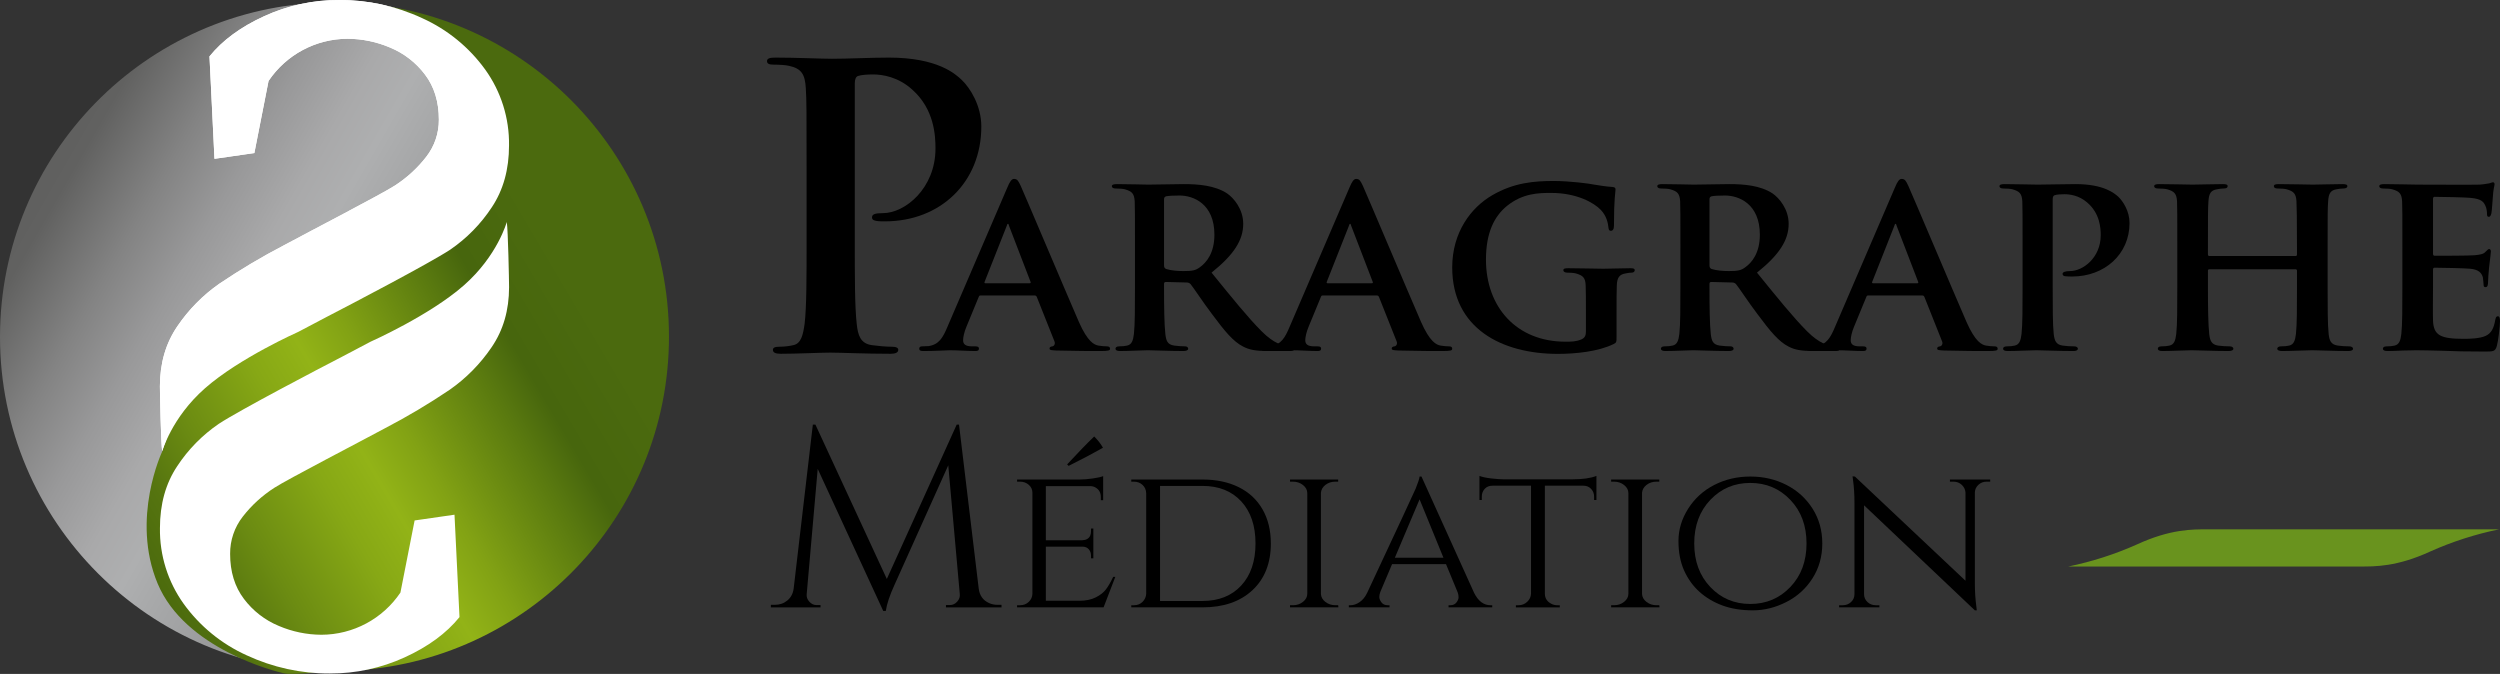
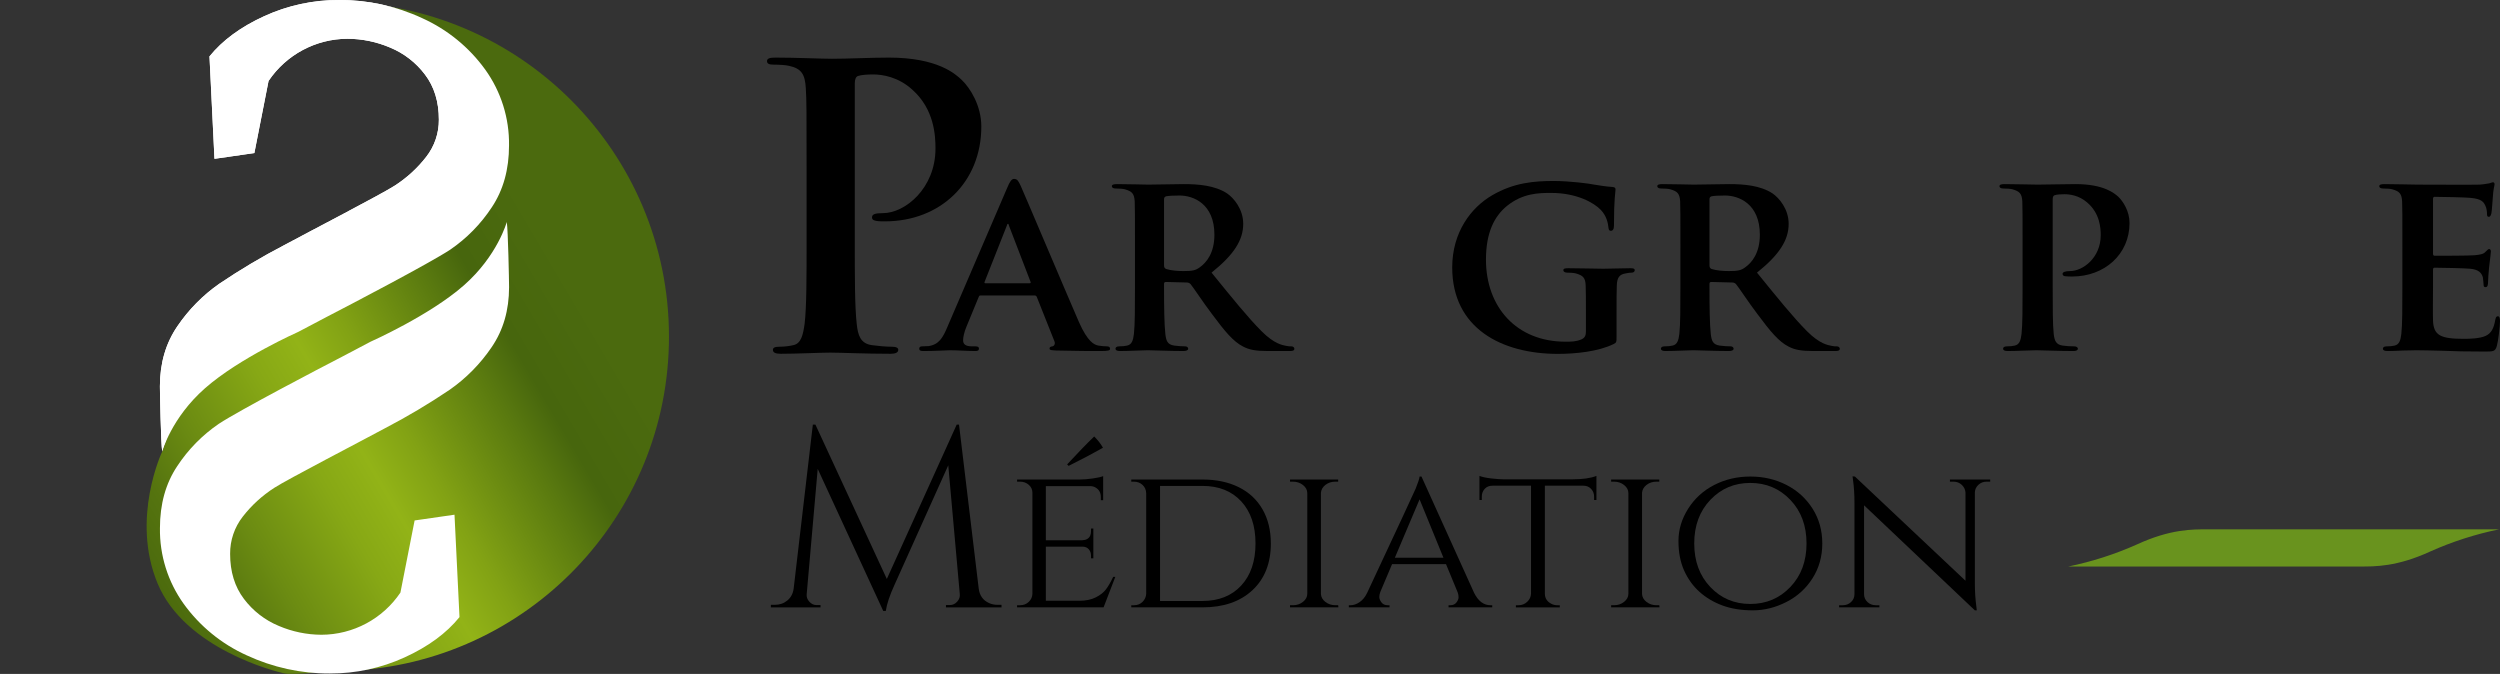
<svg xmlns="http://www.w3.org/2000/svg" id="b" data-name="Calque 2" viewBox="0 0 7658.135 2064.348">
  <rect x="0" y="0" width="7658.135" height="2064.348" fill="#333333" stroke="none" />
  <defs>
    <linearGradient id="d" data-name="Dégradé sans nom 11" x1="7408.844" y1="401.342" x2="5414.793" y2="1546" gradientTransform="translate(7196.191) rotate(-180) scale(1 -1)" gradientUnits="userSpaceOnUse">
      <stop offset="0" stop-color="#595958" />
      <stop offset=".19" stop-color="#616160" />
      <stop offset=".299" stop-color="#838383" />
      <stop offset=".384" stop-color="#99999a" />
      <stop offset=".39" stop-color="#9a9a9b" />
      <stop offset=".463" stop-color="#a9a9aa" />
      <stop offset=".523" stop-color="#aeafb0" />
      <stop offset=".612" stop-color="#a2a3a4" />
      <stop offset=".701" stop-color="#939494" />
      <stop offset=".921" stop-color="#585857" />
      <stop offset="1" stop-color="#595958" />
    </linearGradient>
    <linearGradient id="f" data-name="Dégradé sans nom 12" x1="268.137" y1="1559.516" x2="1676.903" y2="729.086" gradientUnits="userSpaceOnUse">
      <stop offset="0" stop-color="#47660d" />
      <stop offset=".032" stop-color="#4b6a0d" />
      <stop offset=".127" stop-color="#55740f" />
      <stop offset=".245" stop-color="#6c8c12" />
      <stop offset=".405" stop-color="#87a815" />
      <stop offset=".498" stop-color="#92b317" />
      <stop offset=".59" stop-color="#82a214" />
      <stop offset=".768" stop-color="#59790f" />
      <stop offset=".843" stop-color="#47660d" />
      <stop offset="1" stop-color="#4b6a0e" />
    </linearGradient>
  </defs>
  <g id="c" data-name="Calque 10 - copie">
    <g>
      <g>
-         <path d="M1000.475,7.673c-.821,9.637.834,19.629,5.564,28.713,24.106,46.301,77.006,50.572,123.076,56.213,18.615,2.279,38.112,5.606,57.608,10.007,50.677,28.682,96.259,68.603,134.411,108.923,29.053,30.704,54.836,64.253,82.153,96.502,8.197,28.916,13.238,58.316,15.586,86.111-33.148,50.832-840.37,751.975-840.37,751.975l-81.631,237.021,27.343,76.904s115.466,393.212,136.145,421.719c51.144,70.504,139.582,86.466,218.66,110.236,14.435,18.212,38.939,31.563,67.284,37.245,33.096,6.635,124.383,26.24,124.383,26.24-15.271.711-30.62,1.12-46.069,1.12C458.737,2056.602,0,1597.865,0,1031.985,0,474.177,445.75,20.503,1000.475,7.673Z" style="fill: url(#d); fill-rule: evenodd;" />
        <path id="e" data-name=" " d="M1038.832.038c-79.039-.353-157.21,16.484-229.095,49.345-72.085,32.901-128.096,74.027-168.032,123.378l15.281,313.712,122.188-17.624,43.464-220.891c54.233-80.588,144.922-129.011,242.059-129.246,44.833.209,89.169,9.398,130.392,27.024,42.424,17.515,79.352,46.127,106.907,82.832,28.245,37.206,42.358,83.223,42.337,138.052.331,41.284-13.334,81.462-38.767,113.984-26.905,34.623-59.497,64.421-96.385,88.125-38.412,25.051-270.508,145.41-338.606,182.236-68.381,35.571-134.686,74.996-198.595,118.086-50.499,35.235-94.101,79.44-128.639,130.418-35.636,52.09-53.464,113.385-53.485,183.883,0,19.571,3.069,173.97,7.014,199.785,0,0,28.183-103.337,131.52-194.148,105.279-92.515,285.648-172.51,285.648-172.51l86.928-45.825c68.38-35.255,313.699-163.502,378-205.74,50.576-34.534,93.896-78.643,127.511-129.835,35.259-52.871,52.879-116.126,52.858-189.764,1.183-83.153-24.347-164.49-72.837-232.051-49.383-68.412-115.824-122.696-192.708-157.448C1213.962,18.636,1126.895-.422,1038.832.007h0v.031Z" style="fill: #fff; fill-rule: evenodd;" />
        <path d="M1024.617,6.53l-18.578,29.857s77.006,50.573,123.076,56.212c18.615,2.279,38.112,5.606,57.608,10.008,50.676,28.681,96.259,68.603,134.411,108.923,29.053,30.704,54.836,64.252,82.153,96.501,8.197,28.916,13.238,58.316,15.586,86.111-33.149,50.832-840.371,751.973-840.371,751.973l-81.631,237.022s-97.277,204.773-13.984,404.506c83.293,199.733,361.205,269.805,389.551,275.487,29.46,5.907,178.839-11.813,195.086-8.329,545.972-22.5,981.709-472.156,981.709-1023.657C2049.234,465.266,1590.497,6.53,1024.617,6.53Z" style="fill: url(#f); fill-rule: evenodd;" />
        <g>
          <path id="g" data-name=" " d="M1038.832.038c-79.039-.353-157.21,16.484-229.095,49.345-72.085,32.901-128.096,74.027-168.032,123.378l15.281,313.712,122.188-17.624,43.464-220.891c54.233-80.588,144.922-129.011,242.059-129.246,44.833.209,89.169,9.398,130.392,27.024,42.424,17.515,79.352,46.127,106.907,82.832,28.245,37.206,42.358,83.223,42.337,138.052.331,41.284-13.334,81.462-38.767,113.984-26.905,34.623-59.497,64.421-96.385,88.125-38.412,25.051-270.508,145.41-338.606,182.236-68.381,35.571-134.686,74.996-198.595,118.086-50.499,35.235-94.101,79.44-128.639,130.418-35.636,52.09-53.464,113.385-53.485,183.883,0,19.571,3.069,173.97,7.014,199.785,0,0,28.183-103.337,131.52-194.148,105.279-92.515,285.648-172.51,285.648-172.51l86.928-45.825c68.38-35.255,313.699-163.502,378-205.74,50.576-34.534,93.896-78.643,127.511-129.835,35.259-52.871,52.879-116.126,52.858-189.764,1.183-83.153-24.347-164.49-72.837-232.051-49.383-68.412-115.824-122.696-192.708-157.448C1213.962,18.636,1126.895-.422,1038.832.007h0v.031Z" style="fill: #fff; fill-rule: evenodd;" />
          <path id="h" data-name=" " d="M1010.402,2063.094c79.039.353,157.21-16.484,229.095-49.345,72.085-32.901,128.096-74.027,168.032-123.378l-15.281-313.712-122.188,17.624-43.464,220.891c-54.233,80.588-144.922,129.011-242.059,129.246-44.833-.209-89.169-9.398-130.392-27.024-42.424-17.515-79.352-46.127-106.907-82.832-28.245-37.206-42.358-83.223-42.337-138.052-.331-41.284,13.334-81.462,38.767-113.984,26.905-34.623,59.497-64.421,96.385-88.125,38.412-25.051,270.508-145.41,338.606-182.236,68.381-35.571,134.686-74.996,198.595-118.086,50.499-35.235,94.101-79.44,128.639-130.418,35.636-52.09,53.464-113.385,53.485-183.883,0-19.571-3.069-173.97-7.014-199.785,0,0-28.183,103.337-131.52,194.148-105.279,92.515-285.648,172.51-285.648,172.51l-86.928,45.825c-68.38,35.255-313.699,163.502-378,205.74-50.576,34.534-93.896,78.643-127.511,129.835-35.259,52.871-52.879,116.126-52.858,189.764-1.183,83.153,24.347,164.49,72.837,232.051,49.383,68.412,115.824,122.696,192.708,157.448,79.831,37.179,166.897,56.238,254.96,55.808h0v-.031Z" style="fill: #fff; fill-rule: evenodd;" />
        </g>
      </g>
      <g>
        <g style="isolation: isolate;">
          <path d="M3004.31,905.098c-3.975,0-4.773.794-6.361,4.769l-37.377,90.664c-7.159,16.698-10.34,33.395-10.34,41.352,0,11.925,6.361,19.084,27.835,19.084h10.34c8.748,0,10.336,3.184,10.336,7.159,0,5.564-3.975,7.159-11.134,7.159-23.062,0-55.666-2.386-77.934-2.386-7.159,0-44.536,2.386-81.119,2.386-8.748,0-12.723-1.596-12.723-7.159,0-3.975,2.383-7.159,7.95-7.159,6.365,0,14.315-.791,20.679-.791,31.81-4.773,43.738-25.452,58.053-59.645l182.913-425.471c7.953-19.087,13.52-27.041,20.676-27.041,10.34,0,13.52,6.365,20.679,21.474,16.698,37.377,133.604,314.131,178.137,416.72,27.041,61.24,46.922,69.981,59.648,72.367,10.336,1.596,18.29,2.386,26.243,2.386,6.361,0,9.542,2.386,9.542,7.159,0,5.564-3.975,7.159-30.218,7.159-24.654,0-75.552,0-134.402-1.596-12.723-.791-20.676-.791-20.676-5.564,0-3.975,1.589-6.361,8.748-7.159,4.773-.791,9.542-7.159,6.361-15.109l-54.078-135.991c-1.592-3.975-3.975-4.769-7.159-4.769h-164.62ZM3153.821,867.717c3.181,0,3.975-1.589,3.181-3.975l-66.006-171.779c-.794-2.386-1.592-6.361-3.181-6.361-2.386,0-3.181,3.975-3.978,6.361l-67.598,170.985c-1.589,3.181,0,4.769,2.386,4.769h135.196Z" />
          <path d="M3476.689,759.562c0-102.589,0-121.676-.798-143.146-1.589-23.066-7.953-30.221-30.218-36.583-5.567-1.592-17.499-2.386-27.835-2.386-7.159,0-11.932-2.386-11.932-7.159,0-4.769,5.567-6.361,15.907-6.361,36.583,0,81.119,1.589,95.433,1.589,23.857,0,87.48-1.589,108.95-1.589,44.536,0,95.433,3.975,132.81,28.629,19.882,13.52,49.309,47.717,49.309,93.047,0,50.103-28.629,94.635-97.025,149.511,62.031,76.346,111.34,137.586,153.489,179.729,38.969,38.965,63.62,42.15,74.754,44.536,7.159,1.589,11.134,1.589,16.701,1.589s8.748,3.982,8.748,7.159c0,5.564-4.773,7.159-13.52,7.159h-66.8c-38.969,0-58.056-3.982-76.346-13.52-30.221-15.109-56.464-46.922-95.433-99.408-27.835-36.583-57.258-81.913-66.006-92.253-3.978-3.975-7.953-4.769-12.726-4.769l-62.825-1.592c-3.181,0-5.567,1.592-5.567,5.567v9.542c0,62.829.794,115.311,3.975,143.948,2.386,19.882,5.567,32.604,27.041,35.781,10.34,1.596,25.449,2.386,34.196,2.386,5.567,0,8.748,3.982,8.748,7.159,0,4.773-5.567,7.159-14.315,7.159-40.557,0-98.614-2.386-108.95-2.386-13.52,0-58.056,2.386-85.891,2.386-8.748,0-13.52-2.386-13.52-7.159,0-3.177,2.386-7.159,11.134-7.159,10.34,0,18.293-.791,24.654-2.386,14.315-3.177,18.293-15.9,20.676-35.781,3.184-28.636,3.184-81.916,3.184-143.948v-119.29ZM3565.758,812.051c0,7.155,1.592,9.542,6.361,11.928,15.112,4.773,35.788,6.361,53.284,6.361,27.835,0,37.377-2.386,49.309-11.134,21.47-15.109,45.33-44.532,45.33-100.202,0-95.433-65.215-120.088-106.567-120.088-17.495,0-34.196.798-41.355,2.386-4.769,1.592-6.361,3.978-6.361,9.545v201.203Z" />
-           <path d="M4052.452,905.098c-3.975,0-4.773.794-6.361,4.769l-37.377,90.664c-7.159,16.698-10.34,33.395-10.34,41.352,0,11.925,6.361,19.084,27.835,19.084h10.34c8.748,0,10.336,3.184,10.336,7.159,0,5.564-3.975,7.159-11.134,7.159-23.062,0-55.666-2.386-77.934-2.386-7.159,0-44.536,2.386-81.119,2.386-8.748,0-12.723-1.596-12.723-7.159,0-3.975,2.383-7.159,7.95-7.159,6.365,0,14.315-.791,20.679-.791,31.81-4.773,43.738-25.452,58.053-59.645l182.91-425.471c7.957-19.087,13.52-27.041,20.679-27.041,10.336,0,13.52,6.365,20.679,21.474,16.698,37.377,133.601,314.131,178.137,416.72,27.041,61.24,46.922,69.981,59.645,72.367,10.343,1.596,18.293,2.386,26.243,2.386,6.368,0,9.545,2.386,9.545,7.159,0,5.564-3.975,7.159-30.218,7.159-24.654,0-75.552,0-134.399-1.596-12.73-.791-20.679-.791-20.679-5.564,0-3.975,1.589-6.361,8.748-7.159,4.773-.791,9.545-7.159,6.361-15.109l-54.081-135.991c-1.589-3.975-3.975-4.769-7.152-4.769h-164.624ZM4201.966,867.717c3.177,0,3.975-1.589,3.177-3.975l-66.006-171.779c-.798-2.386-1.589-6.361-3.184-6.361-2.386,0-3.177,3.975-3.975,6.361l-67.598,170.985c-1.589,3.181,0,4.769,2.386,4.769h135.2Z" />
          <path d="M4951.89,1029.958c0,18.286,0,19.084-8.748,23.849-46.922,23.066-116.106,30.225-170.985,30.225-171.775,0-323.669-77.938-323.669-264.826,0-108.156,58.056-183.707,122.467-221.084,66.804-38.969,129.633-43.738,188.48-43.738,48.511,0,109.751,7.95,124.062,11.134,14.318,2.383,38.972,6.361,55.67,7.155,7.95.794,9.545,3.181,9.545,7.953,0,7.953-4.773,26.243-4.773,111.336,0,10.34-3.975,15.112-9.545,15.112-4.773,0-6.361-3.181-7.159-8.748-1.589-15.112-5.563-36.583-23.856-55.67-20.672-21.474-73.165-51.691-151.894-51.691-38.175,0-86.686.794-135.196,39.763-38.965,31.81-64.418,81.913-64.418,164.62,0,145.533,93.845,251.306,243.352,251.306,18.293,0,32.604,0,49.309-7.159,10.336-4.773,13.52-11.925,13.52-23.857v-62.031c0-33.402,0-58.851-.798-79.526-.798-23.062-7.95-30.221-30.218-36.583-5.571-1.592-17.495-2.386-27.041-2.386-6.361,0-11.134-3.181-11.134-7.159,0-5.567,5.564-6.361,15.109-6.361,36.586,0,86.686,1.592,107.365,1.592,22.268,0,58.847-1.592,81.913-1.592,9.538,0,14.311.794,14.311,6.361,0,3.978-3.975,7.159-8.748,7.159-5.564,0-11.134.794-19.084,2.386-19.091,3.181-26.243,12.723-27.041,36.583-.798,20.676-.798,47.717-.798,81.115v74.761Z" />
          <path d="M5147.515,759.562c0-102.589,0-121.676-.791-143.146-1.596-23.066-7.957-30.221-30.225-36.583-5.564-1.592-17.495-2.386-27.831-2.386-7.159,0-11.932-2.386-11.932-7.159,0-4.769,5.571-6.361,15.907-6.361,36.586,0,81.115,1.589,95.433,1.589,23.857,0,87.476-1.589,108.954-1.589,44.536,0,95.433,3.975,132.81,28.629,19.882,13.52,49.302,47.717,49.302,93.047,0,50.103-28.629,94.635-97.022,149.511,62.031,76.346,111.34,137.586,153.489,179.729,38.965,38.965,63.62,42.15,74.754,44.536,7.159,1.589,11.134,1.589,16.704,1.589,5.564,0,8.748,3.982,8.748,7.159,0,5.564-4.773,7.159-13.52,7.159h-66.804c-38.965,0-58.056-3.982-76.349-13.52-30.218-15.109-56.461-46.922-95.426-99.408-27.838-36.583-57.266-81.913-66.013-92.253-3.975-3.975-7.95-4.769-12.723-4.769l-62.829-1.592c-3.177,0-5.564,1.592-5.564,5.567v9.542c0,62.829.798,115.311,3.975,143.948,2.386,19.882,5.571,32.604,27.041,35.781,10.336,1.596,25.445,2.386,34.2,2.386,5.564,0,8.748,3.982,8.748,7.159,0,4.773-5.571,7.159-14.318,7.159-40.561,0-98.61-2.386-108.954-2.386-13.52,0-58.049,2.386-85.888,2.386-8.748,0-13.52-2.386-13.52-7.159,0-3.177,2.386-7.159,11.134-7.159,10.343,0,18.293-.791,24.654-2.386,14.318-3.177,18.293-15.9,20.679-35.781,3.177-28.636,3.177-81.916,3.177-143.948v-119.29ZM5236.587,812.051c0,7.155,1.589,9.542,6.361,11.928,15.109,4.773,35.788,6.361,53.284,6.361,27.831,0,37.377-2.386,49.309-11.134,21.47-15.109,45.327-44.532,45.327-100.202,0-95.433-65.208-120.088-106.567-120.088-17.495,0-34.193.798-41.352,2.386-4.773,1.592-6.361,3.978-6.361,9.545v201.203Z" />
-           <path d="M5723.284,905.098c-3.982,0-4.773.794-6.368,4.769l-37.377,90.664c-7.152,16.698-10.336,33.395-10.336,41.352,0,11.925,6.361,19.084,27.831,19.084h10.343c8.748,0,10.336,3.184,10.336,7.159,0,5.564-3.975,7.159-11.134,7.159-23.059,0-55.67-2.386-77.938-2.386-7.152,0-44.536,2.386-81.115,2.386-8.748,0-12.723-1.596-12.723-7.159,0-3.975,2.386-7.159,7.95-7.159,6.361,0,14.318-.791,20.679-.791,31.806-4.773,43.738-25.452,58.056-59.645l182.91-425.471c7.95-19.087,13.52-27.041,20.679-27.041,10.336,0,13.513,6.365,20.672,21.474,16.704,37.377,133.608,314.131,178.144,416.72,27.041,61.24,46.922,69.981,59.645,72.367,10.336,1.596,18.293,2.386,26.243,2.386,6.361,0,9.545,2.386,9.545,7.159,0,5.564-3.982,7.159-30.225,7.159-24.654,0-75.552,0-134.399-1.596-12.723-.791-20.679-.791-20.679-5.564,0-3.975,1.596-6.361,8.748-7.159,4.773-.791,9.545-7.159,6.368-15.109l-54.081-135.991c-1.589-3.975-3.975-4.769-7.159-4.769h-164.617ZM5872.792,867.717c3.184,0,3.975-1.589,3.184-3.975l-66.013-171.779c-.791-2.386-1.589-6.361-3.177-6.361-2.386,0-3.184,3.975-3.975,6.361l-67.602,170.985c-1.589,3.181,0,4.769,2.386,4.769h135.196Z" />
          <path d="M6195.657,759.562c0-102.589,0-121.676-.791-143.146-1.596-23.066-7.957-30.221-30.225-36.583-5.564-1.592-17.495-2.386-27.831-2.386-7.159,0-11.932-2.386-11.932-7.159,0-4.769,5.571-6.361,15.907-6.361,36.586,0,81.115,1.589,100.997,1.589,28.629,0,84.299-1.589,116.113-1.589,87.476,0,119.29,28.629,130.424,38.175,15.109,14.315,34.99,44.532,34.99,81.115,0,95.433-76.342,163.826-175.75,163.826-3.184,0-17.495,0-20.679-.794-3.975,0-8.748-2.386-8.748-7.159,0-5.567,7.95-8.748,23.059-8.748,38.972,0,93.845-40.557,93.845-109.748,0-22.265-2.386-66.8-41.352-100.202-25.452-22.268-54.081-25.449-69.988-25.449-10.336,0-23.857.794-30.218,3.181-3.975,1.592-5.564,5.567-5.564,12.726v268.003c0,62.031,0,115.311,3.177,144.738,2.386,19.091,6.361,31.813,27.041,34.99,10.336,1.596,25.445,2.386,35.788,2.386,7.95,0,11.134,3.982,11.134,7.159,0,4.773-5.571,7.159-12.73,7.159-46.915,0-96.224-2.386-114.517-2.386-15.907,0-60.436,2.386-88.274,2.386-8.748,0-13.52-2.386-13.52-7.159,0-3.177,2.386-7.159,11.134-7.159,10.336,0,18.293-.791,24.654-2.386,14.318-3.177,18.293-15.9,20.679-35.781,3.177-28.636,3.177-81.916,3.177-143.948v-119.29Z" />
-           <path d="M7032.266,784.216c1.596,0,3.982-.794,3.982-4.773v-14.315c0-102.589-.798-127.243-1.596-148.713-1.589-23.066-7.95-30.221-30.218-36.583-5.571-1.592-17.495-2.386-27.041-2.386-7.95,0-11.925-2.386-11.925-7.159,0-4.769,4.766-6.361,15.109-6.361,37.377,0,86.686,1.589,104.972,1.589,16.704,0,62.829-1.589,89.87-1.589,10.336,0,15.109,1.592,15.109,6.361,0,4.773-4.773,7.159-12.723,7.159-5.571,0-11.932.794-20.679,2.386-18.293,3.181-23.857,12.723-25.452,36.583-1.589,21.47-1.589,40.557-1.589,143.146v119.29c0,62.031,0,115.311,3.184,144.738,2.386,19.091,6.361,31.813,27.831,34.99,9.545,1.596,24.654,2.386,35.788,2.386,7.159,0,11.134,3.982,11.134,7.159,0,4.773-5.571,7.159-14.311,7.159-45.334,0-91.458-2.386-110.549-2.386-15.9,0-65.208,2.386-92.249,2.386-9.546,0-15.109-2.386-15.109-7.159,0-3.177,3.177-7.159,11.134-7.159,11.134,0,19.084-.791,25.445-2.386,14.318-3.177,18.293-15.9,20.679-35.781,3.184-28.636,3.184-80.324,3.184-142.356v-51.691c0-2.386-2.386-3.978-3.982-3.978h-264.025c-2.386,0-4.773.798-4.773,3.978v51.691c0,62.031.791,113.719,3.975,143.146,2.386,19.091,6.361,31.813,27.041,34.99,9.545,1.596,25.445,2.386,35.788,2.386,7.95,0,11.134,3.982,11.134,7.159,0,4.773-5.571,7.159-14.318,7.159-45.327,0-93.838-2.386-113.726-2.386-15.9,0-62.024,2.386-89.863,2.386-8.748,0-13.52-2.386-13.52-7.159,0-3.177,2.386-7.159,11.134-7.159,10.336,0,18.293-.791,24.654-2.386,14.318-3.177,18.293-15.9,20.679-35.781,3.177-28.636,3.177-81.916,3.177-143.948v-119.29c0-102.589,0-121.676-.791-143.146-1.596-23.066-7.957-30.221-30.225-36.583-5.564-1.592-17.495-2.386-27.831-2.386-7.159,0-11.932-2.386-11.932-7.159,0-4.769,5.571-6.361,15.109-6.361,37.384,0,83.508,1.589,102.592,1.589,16.704,0,65.215-1.589,93.047-1.589,9.545,0,14.318,1.592,14.318,6.361,0,4.773-3.982,7.159-12.73,7.159-5.564,0-11.925.794-19.882,2.386-19.084,3.181-24.654,12.723-26.243,36.583-1.589,21.47-1.589,46.124-1.589,148.713v14.315c0,3.978,2.386,4.773,4.773,4.773h264.025Z" />
          <path d="M7359.113,759.562c0-102.589,0-121.676-.791-143.146-1.596-23.066-7.957-30.221-30.225-36.583-5.564-1.592-17.495-2.386-27.831-2.386-7.159,0-11.932-2.386-11.932-7.159,0-4.769,5.571-6.361,15.907-6.361,36.586,0,81.115,1.592,100.997,1.592,22.268,0,177.346.794,190.866,0,12.723-.798,23.857-3.184,29.427-3.978,3.975-.794,7.95-3.181,11.134-3.181,3.975,0,4.773,3.181,4.773,6.361,0,4.773-3.982,12.726-5.571,43.742-.791,7.155-2.386,36.583-3.975,44.536-.798,3.181-2.386,11.13-7.95,11.13-4.773,0-5.571-3.181-5.571-8.748,0-4.769-.798-16.701-4.773-24.651-5.564-11.932-11.134-21.474-46.124-24.654-11.932-1.592-95.433-3.181-109.744-3.181-3.184,0-4.773,2.386-4.773,6.361v167.006c0,3.975.791,7.159,4.773,7.159,15.907,0,106.567,0,122.467-1.592,16.704-1.592,27.041-3.181,33.402-10.34,5.571-4.769,7.957-8.748,11.134-8.748,3.184,0,5.571,3.181,5.571,7.159,0,3.975-1.596,15.109-5.571,49.305-1.589,13.52-3.177,40.561-3.177,45.33,0,5.567-.798,15.112-7.159,15.112-4.773,0-6.361-2.386-6.361-5.567-.798-7.159-.798-15.907-2.386-24.654-3.975-13.52-12.723-23.857-38.972-26.243-12.723-1.592-92.249-3.181-109.744-3.181-3.184,0-3.975,3.181-3.975,7.155v54.078c0,23.062-.798,80.321,0,100.202,1.589,46.132,23.059,56.468,94.635,56.468,18.293,0,47.72-.798,66.006-8.748,17.495-7.957,25.452-22.268,30.225-50.106,1.589-7.159,3.177-10.336,7.95-10.336,5.564,0,6.361,8.748,6.361,15.907,0,15.109-5.564,61.233-9.545,74.754-4.766,17.495-11.134,17.495-37.377,17.495-52.486,0-94.635-.798-128.828-2.379-34.2-.805-60.443-1.596-81.122-1.596-7.95,0-23.059.791-39.763.791-16.698.805-34.193,1.596-48.511,1.596-8.748,0-13.52-2.386-13.52-7.159,0-3.177,2.386-7.159,11.134-7.159,10.336,0,18.293-.791,24.654-2.386,14.318-3.177,18.293-15.9,20.679-35.781,3.177-28.636,3.177-81.916,3.177-143.948v-119.29Z" />
        </g>
        <g style="isolation: isolate;">
          <path d="M2470.789,524.466c0-182.419,0-216.022-2.401-254.426-2.401-40.805-12.002-60.005-51.607-68.407-9.598-2.401-30.003-3.601-46.806-3.601-13.199,0-20.401-2.401-20.401-10.802s8.402-10.799,26.402-10.799c63.609,0,139.217,3.601,172.82,3.601,49.203,0,118.813-3.601,174.017-3.601,150.016,0,204.023,50.403,223.227,68.407,26.402,25.201,60.005,79.209,60.005,142.814,0,170.42-124.814,290.43-295.231,290.43-6.001,0-19.204,0-25.205-1.2-6.001-1.197-14.399-2.397-14.399-10.799,0-9.602,8.398-13.203,33.603-13.203,67.206,0,160.818-75.608,160.818-198.022,0-39.604-3.601-120.013-70.811-180.018-43.202-39.604-92.408-46.806-120.01-46.806-18.004,0-36.004,1.2-46.806,4.801-6.001,2.401-9.602,9.602-9.602,22.801v480.054c0,110.412,0,205.223,6.001,256.827,3.601,33.6,10.802,60.005,46.806,64.806,16.8,2.401,43.205,4.801,61.205,4.801,13.203,0,19.204,3.601,19.204,9.602,0,8.402-9.602,12.002-22.805,12.002-79.209,0-154.817-3.601-186.02-3.601-27.602,0-103.21,3.601-151.216,3.601-15.603,0-24.001-3.601-24.001-12.002,0-6.001,4.797-9.602,19.2-9.602,18.004,0,32.403-2.401,43.205-4.801,24.001-4.801,30.003-31.206,34.803-66.006,6.001-50.403,6.001-145.215,6.001-255.626v-211.225Z" />
        </g>
      </g>
      <path id="i" data-name="LIGNE" d="M7229.732,1735.365c44.7,0,112.411,1.198,215.235-46.223,67.408-30.097,137.889-52.773,210.201-67.626h-893.89c-44.7,0-112.411-1.198-215.235,46.217-67.408,30.097-137.89,52.775-210.201,67.632h893.89Z" style="fill: #69931e; fill-rule: evenodd;" />
      <g>
        <path d="M3055.34,1852.678h12.547v7.842h-170.167v-7.058h11.763c8.883,0,16.468-3.529,22.741-10.587s8.883-14.765,7.842-23.133l-35.288-394.443-164.679,366.213c-14.642,31.894-23.525,58.556-26.662,79.986h-7.842l-200.75-435.221-33.72,383.465c-1.054,8.368,1.568,16.075,7.842,23.133s13.588,10.587,21.957,10.587h12.547v7.058h-152.131v-7.842h12.547c14.63,0,27.311-4.436,38.033-13.331,10.709-8.884,17.117-20.903,19.213-36.072l58.813-502.661h7.842l218.787,472.862,214.082-472.862h7.058l60.382,502.661c2.61,20.915,13.062,35.558,31.367,43.914,7.842,3.663,16.468,5.489,25.878,5.489Z" />
        <path d="M3124.687,1853.992c10.443,0,19.255-3.365,26.435-10.117,7.18-6.741,10.984-14.9,11.422-24.477v-310.04c0-9.566-3.702-17.623-11.096-24.15-7.404-6.527-16.318-9.791-26.761-9.791h-9.138v-6.527h190.593c12.616,0,26.435-1.081,41.447-3.264,15.013-2.172,25.558-4.568,31.657-7.18v73.757h-7.18v-9.791c0-13.054-5.222-22.62-15.665-28.719-4.793-3.039-10.443-4.569-16.97-4.569h-135.765v165.79h111.614c11.749-.429,19.796-4.997,24.151-13.707,1.733-4.345,2.611-8.914,2.611-13.707v-8.485h7.18v91.38h-7.18v-8.485c0-7.394-2.183-13.707-6.527-18.929-4.355-5.222-10.443-8.047-18.276-8.485h-113.573v165.79h102.477c20.01,0,36.878-3.478,50.585-10.443,13.707-6.955,24.15-15.227,31.33-24.803,7.18-9.566,14.462-22.192,21.866-37.858h6.527l-35.899,93.339h-265.003v-6.527h9.138ZM3273.507,1427.116l-4.569-4.569c33.065-35.675,60.703-64.181,82.895-85.506,11.749,11.749,20.663,23.284,26.761,34.594-28.291,16.105-63.313,34.595-105.087,55.481Z" />
        <path d="M3892.931,1664.705c0,60.488-18.826,108.248-56.459,143.27-37.645,35.033-88.668,52.544-153.062,52.544h-218.008v-6.527h8.486c10.443,0,19.143-3.478,26.107-10.443,6.956-6.955,10.658-15.227,11.097-24.803v-308.082c-.439-10.443-4.243-18.929-11.423-25.456s-15.991-9.791-26.435-9.791h-7.833v-6.527h218.008c42.641,0,79.733,7.833,111.288,23.498,31.544,15.665,55.808,38.296,72.778,67.883,16.971,29.597,25.455,64.404,25.455,104.435ZM3553.519,1488.472v352.467h129.891c50.035,0,89.637-15.768,118.795-47.322,29.146-31.545,43.731-74.512,43.731-128.911s-14.585-97.357-43.731-128.912c-29.158-31.544-68.76-47.321-118.795-47.321h-129.891Z" />
        <path d="M3960.81,1853.992c11.749,0,21.969-3.478,30.678-10.443,8.699-6.955,13.055-15.227,13.055-24.803v-308.082c0-9.566-4.356-17.838-13.055-24.804-8.709-6.955-19.152-10.443-31.33-10.443h-8.485v-6.527h147.514v6.527h-8.485c-11.748,0-21.865,3.264-30.352,9.791-8.484,6.527-13.166,14.584-14.033,24.15v310.04c.429,9.576,4.998,17.735,13.707,24.477,8.699,6.752,18.93,10.117,30.678,10.117h8.485l.653,6.527h-148.167v-6.527h9.138Z" />
        <path d="M4565.877,1853.992h5.222v6.527h-133.807v-6.527h5.222c8.261,0,14.574-2.825,18.929-8.485,4.345-5.649,6.527-10.983,6.527-15.991,0-4.997-.877-9.893-2.611-14.687l-35.898-86.811h-165.138l-35.899,84.853c-2.183,5.66-3.264,10.994-3.264,15.992,0,5.007,2.172,10.443,6.527,16.317,4.345,5.874,10.871,8.812,19.582,8.812h5.221v6.527h-124.668v-6.527h5.221c9.139,0,18.379-3.151,27.741-9.464,9.352-6.303,17.072-15.768,23.171-28.394,95.297-203.648,144.903-310.254,148.82-319.831,7.394-18.275,11.31-30.453,11.748-36.552h5.875l161.221,356.383c12.615,25.242,29.372,37.857,50.259,37.857ZM4272.808,1708.437h148.819l-73.105-178.844-75.715,178.844Z" />
        <path d="M4732.322,1487.818v331.58c.428,13.493,6.955,23.498,19.581,30.025,5.65,3.049,11.964,4.568,18.929,4.568h7.18v6.527h-134.459v-6.527h7.832c10.443,0,19.357-3.478,26.762-10.443,7.394-6.955,11.31-15.227,11.749-24.803v-330.928h-118.142c-10.016,0-17.949,3.264-23.824,9.791s-8.812,14.359-8.812,23.498v10.443h-7.181v-73.757c8.7,3.487,20.99,6.099,36.879,7.832,15.879,1.744,27.74,2.611,35.573,2.611h212.786c31.33,0,55.694-3.478,73.103-10.443v73.757h-7.18v-10.443c0-9.139-3.049-16.971-9.139-23.498-6.098-6.527-13.931-9.791-23.497-9.791h-118.142Z" />
        <path d="M4944.447,1853.992c11.748,0,21.968-3.478,30.678-10.443,8.699-6.955,13.055-15.227,13.055-24.803v-308.082c0-9.566-4.356-17.838-13.055-24.804-8.71-6.955-19.153-10.443-31.33-10.443h-8.486v-6.527h147.514v6.527h-8.484c-11.749,0-21.866,3.264-30.352,9.791s-13.166,14.584-14.033,24.15v310.04c.428,9.576,4.997,17.735,13.707,24.477,8.699,6.752,18.929,10.117,30.678,10.117h8.484l.653,6.527h-148.167v-6.527h9.139Z" />
        <path d="M5251.222,1485.534c33.503-17.185,70.381-25.782,110.636-25.782s77.122,8.598,110.636,25.782c33.502,17.195,60.151,41.447,79.957,72.777,19.796,31.331,29.698,66.802,29.698,106.394s-9.902,75.061-29.698,106.393c-19.806,31.33-46.455,55.593-79.957,72.777-33.514,17.186-67.883,25.782-103.13,25.782s-66.362-5.007-93.339-15.012c-26.985-10.005-50.371-23.927-70.166-41.774-19.807-17.837-35.471-39.591-46.996-65.272-11.535-25.67-17.297-55.808-17.297-90.401s9.893-67.556,29.699-98.887c19.795-31.33,46.444-55.582,79.957-72.777ZM5239.147,1798.186c32.851,34.594,73.645,51.891,122.384,51.891s89.637-17.297,122.711-51.891c33.065-34.595,49.606-79.081,49.606-133.481s-16.542-98.887-49.606-133.481c-33.074-34.595-73.981-51.892-122.711-51.892s-89.533,17.297-122.384,51.892c-32.86,34.594-49.28,79.091-49.28,133.481s16.42,98.886,49.28,133.481Z" />
        <path d="M6085.392,1475.417c-9.576,0-17.848,3.161-24.803,9.465-6.966,6.312-10.668,14.033-11.097,23.171v278.058c0,25.241,1.52,49.178,4.569,71.798l1.306,11.749h-5.875l-339.412-321.789v272.183c0,9.577,3.478,17.624,10.443,24.15,6.956,6.527,15.44,9.791,25.456,9.791h11.096v6.527h-123.363v-6.527h11.097c10.005,0,18.49-3.264,25.456-9.791,6.955-6.526,10.443-14.573,10.443-24.15v-279.362c0-26.537-1.53-50.259-4.569-71.145l-1.306-10.444,7.181.653,338.76,319.178v-270.877c-.878-9.138-4.794-16.858-11.749-23.171-6.966-6.304-15.237-9.465-24.804-9.465h-11.096v-6.527h123.363v6.527h-11.097Z" />
      </g>
    </g>
  </g>
</svg>